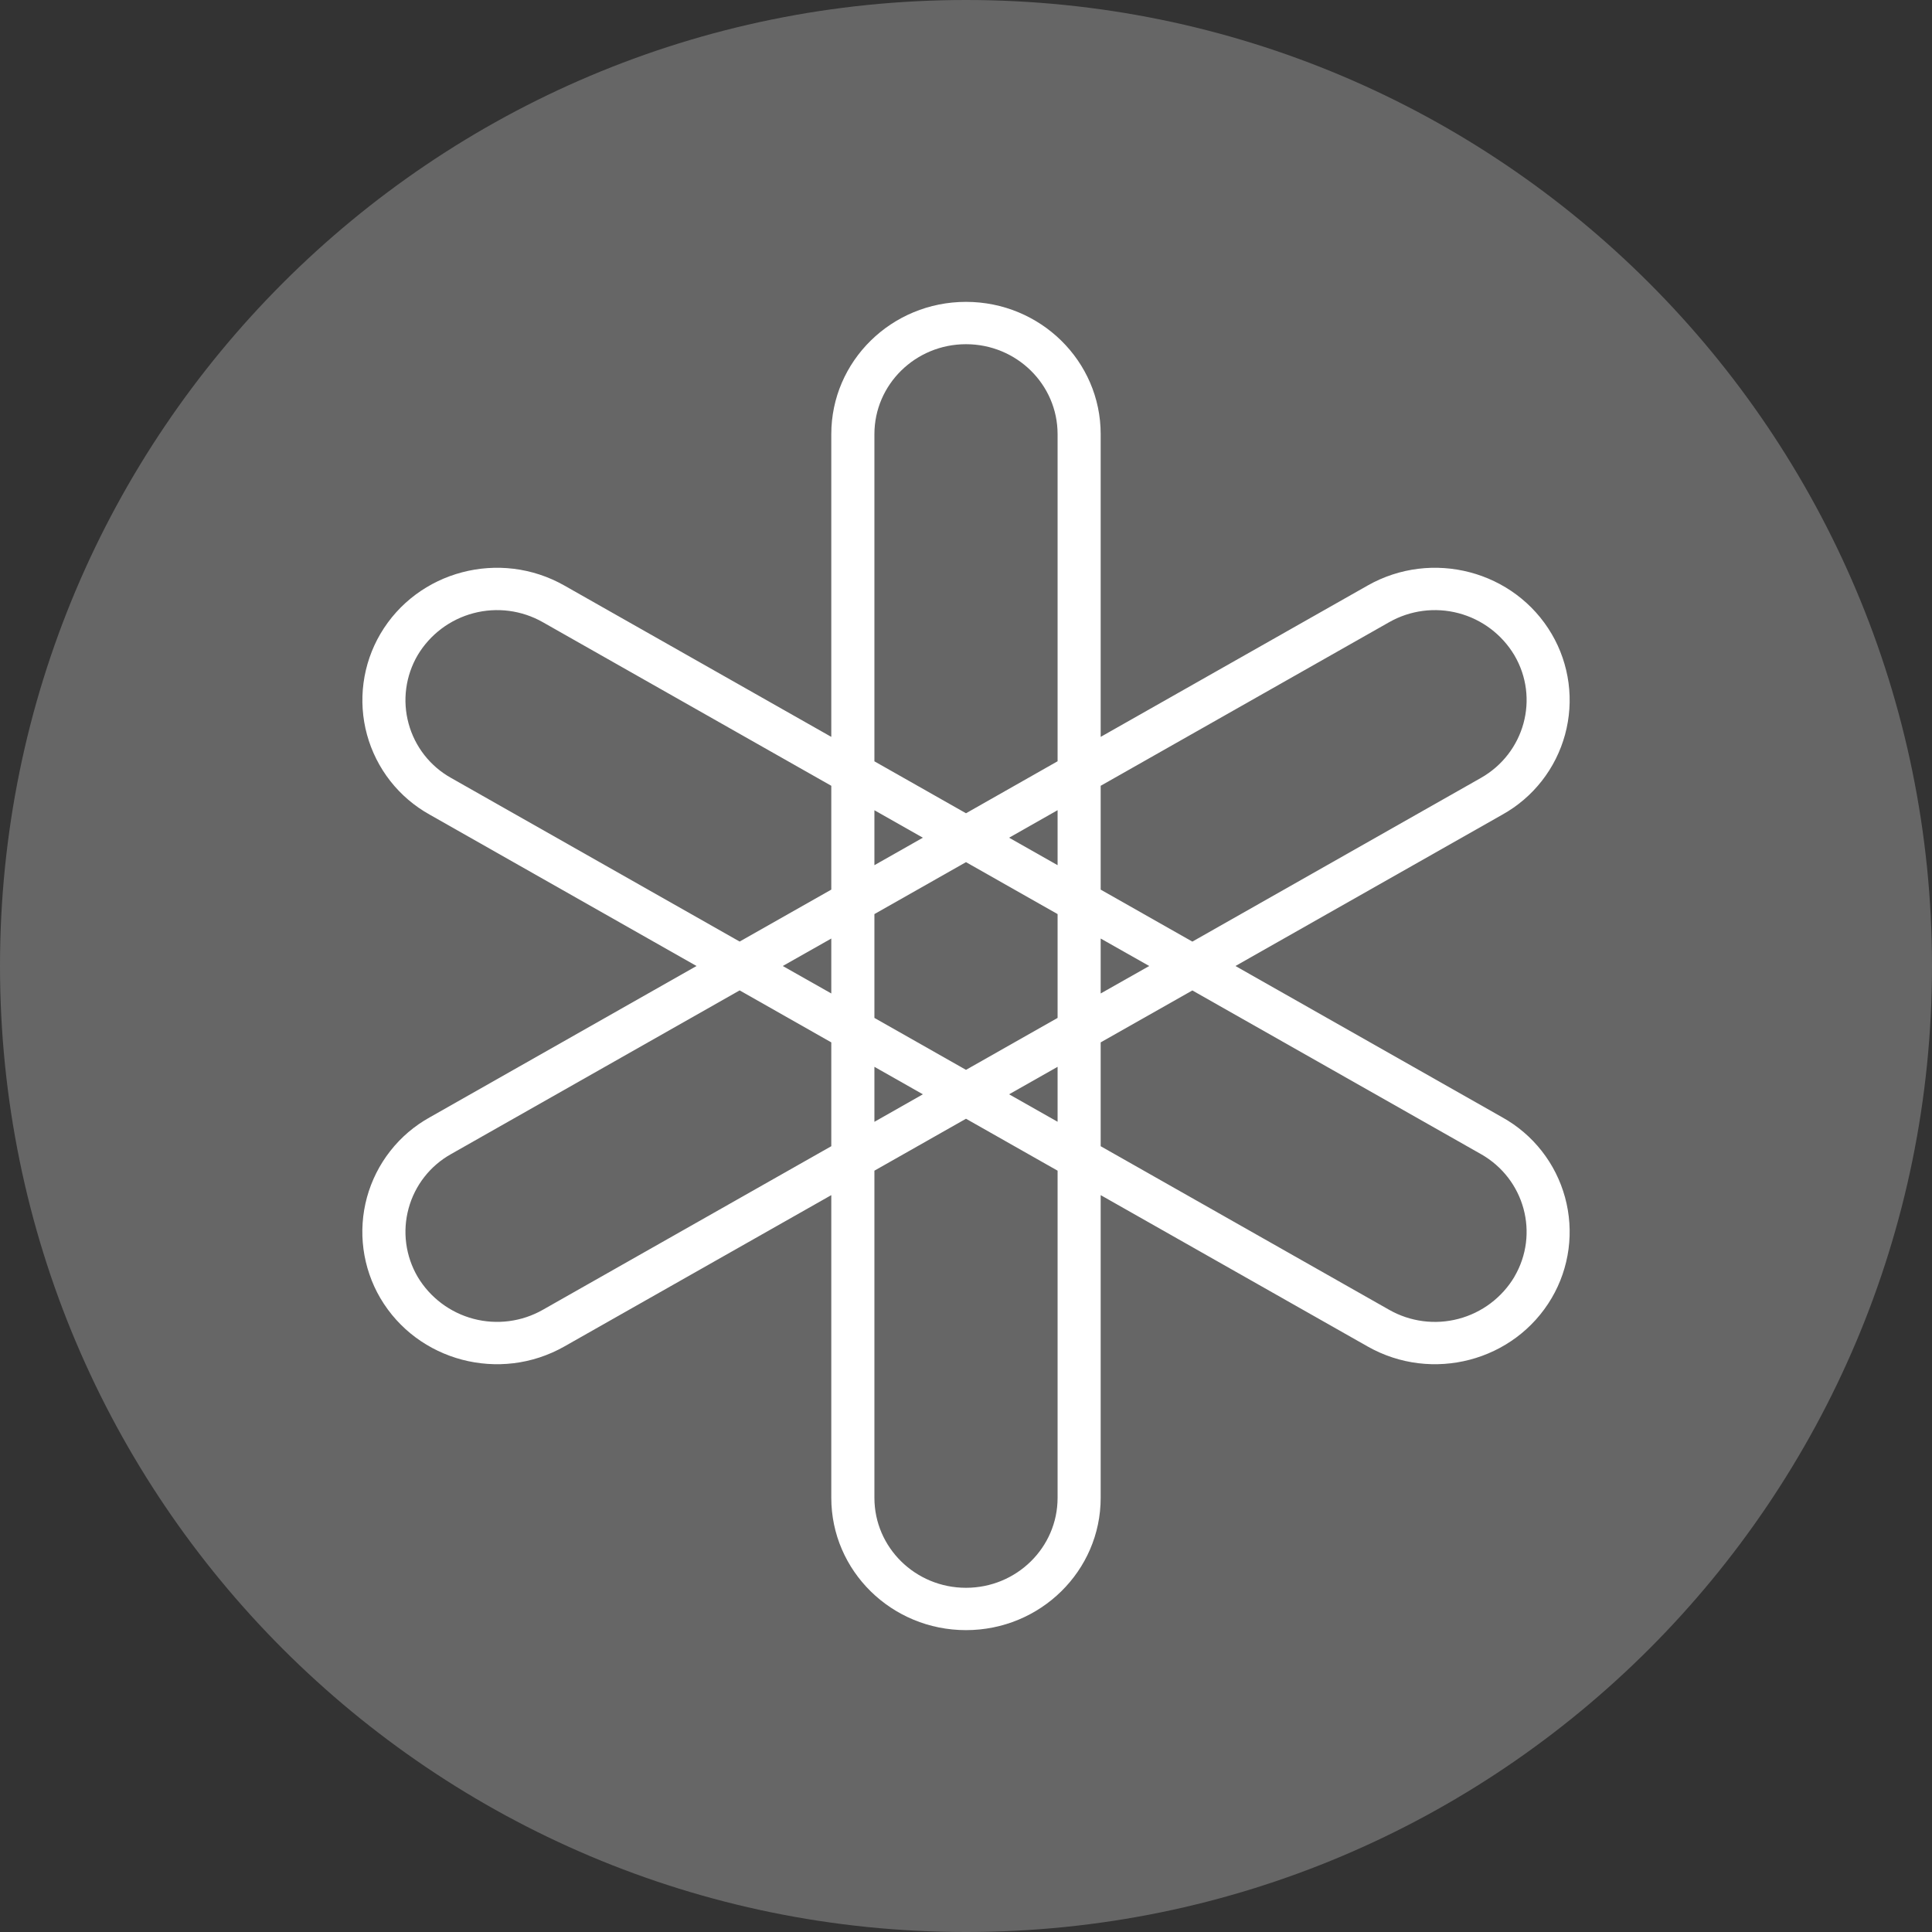
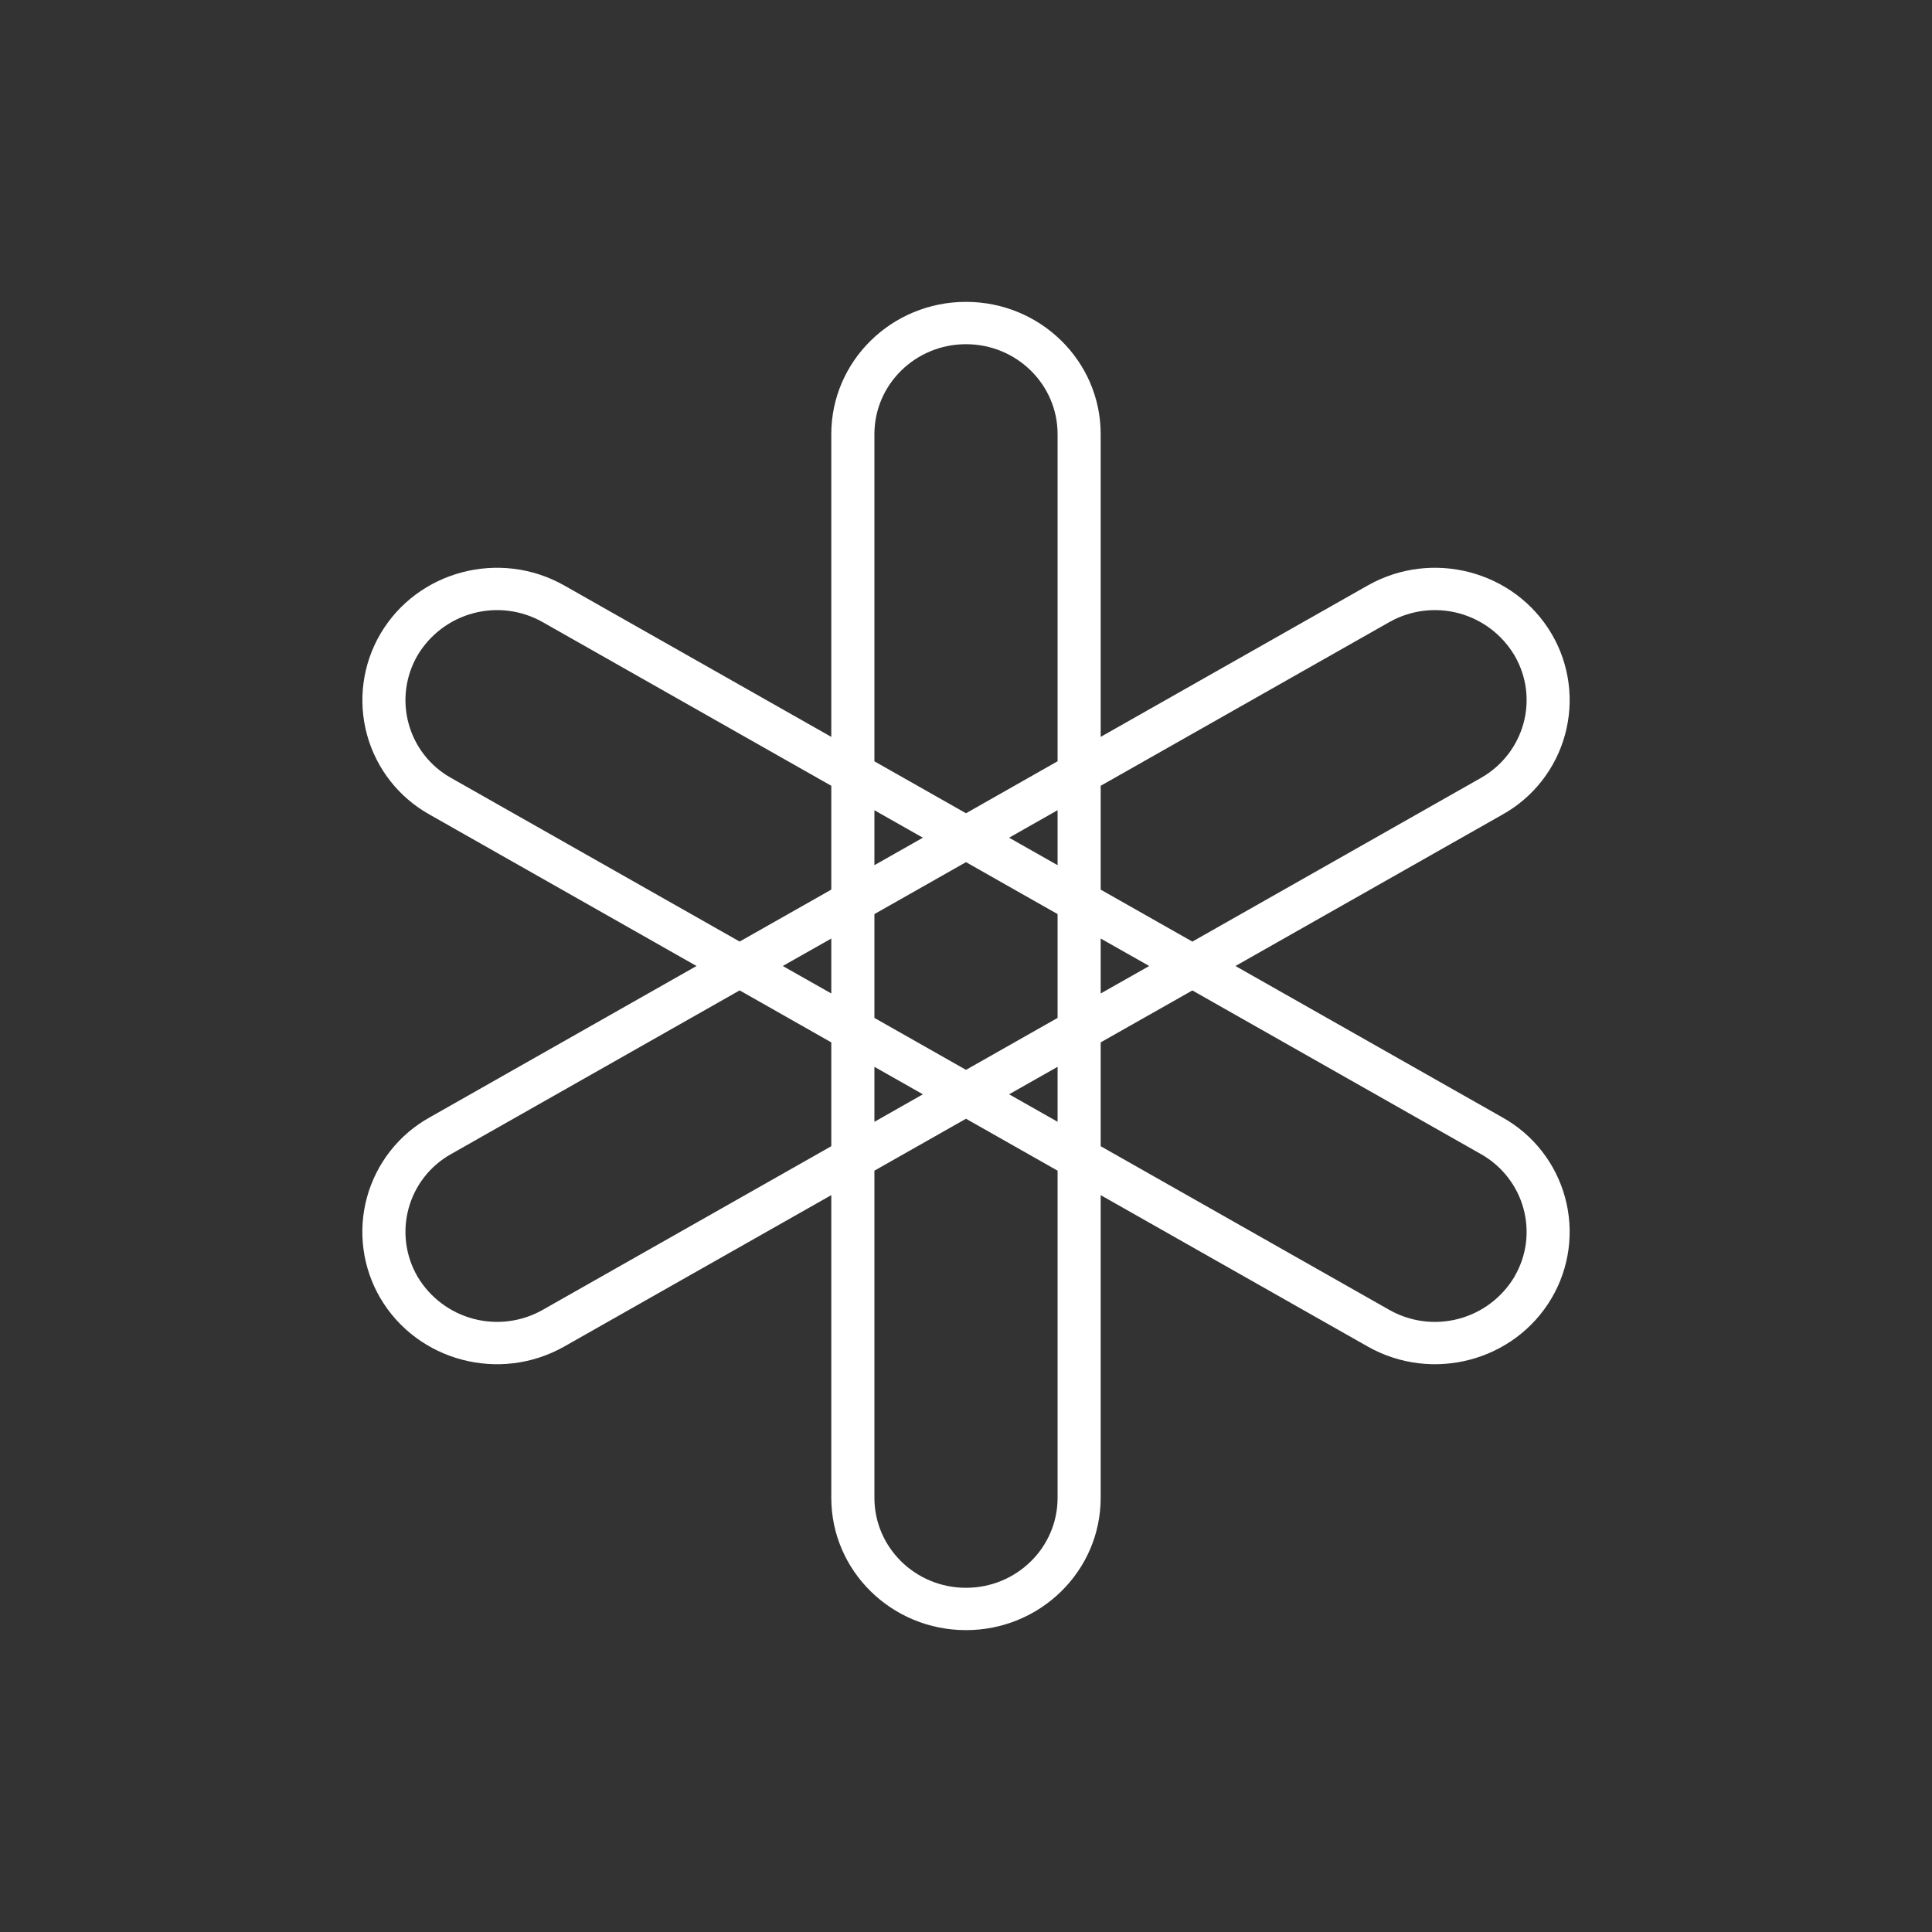
<svg xmlns="http://www.w3.org/2000/svg" width="69" height="69" viewBox="0 0 69 69" fill="none">
  <rect x="0" y="0" width="69" height="69" fill="#333333" stroke="none" />
  <g clip-path="url(#clip0_312_10218)">
-     <path d="M34.5 69C53.554 69 69 53.554 69 34.5C69 15.446 53.554 0 34.5 0C15.446 0 0 15.446 0 34.5C0 53.554 15.446 69 34.5 69Z" fill="#666666" />
    <path fill-rule="evenodd" clip-rule="evenodd" d="M54.083 45.605C53.639 46.345 52.923 46.883 52.088 47.102C51.253 47.322 50.366 47.206 49.615 46.78L39.31 40.936V37.228L42.584 35.373L52.886 41.215C54.452 42.101 54.986 44.067 54.083 45.602V45.605ZM37.771 53.494C37.771 55.269 36.307 56.707 34.5 56.707C32.693 56.707 31.229 55.269 31.229 53.494V41.81L34.5 39.955L37.771 41.81V53.494ZM19.384 46.78C18.634 47.206 17.746 47.321 16.911 47.101C16.076 46.881 15.36 46.343 14.917 45.602C14.703 45.237 14.564 44.832 14.508 44.412C14.452 43.992 14.481 43.566 14.593 43.157C14.704 42.748 14.896 42.366 15.157 42.032C15.418 41.699 15.743 41.421 16.113 41.215L26.416 35.371L29.689 37.228V40.936L19.384 46.78ZM16.113 27.785C15.743 27.579 15.418 27.301 15.157 26.968C14.896 26.634 14.704 26.252 14.593 25.843C14.481 25.434 14.452 25.008 14.508 24.588C14.564 24.168 14.703 23.763 14.917 23.398C15.36 22.657 16.076 22.119 16.911 21.899C17.746 21.679 18.634 21.794 19.384 22.22L29.689 28.064V31.772L26.416 33.627L16.113 27.785ZM31.229 15.506C31.229 13.731 32.695 12.293 34.5 12.293C36.307 12.293 37.771 13.731 37.771 15.506V27.188L34.5 29.045L31.229 27.19V15.506ZM39.31 33.519L41.044 34.5L39.31 35.481V33.519ZM36.039 29.918L37.771 28.935V30.899L36.039 29.918ZM31.229 30.899V28.937L32.96 29.918L31.229 30.899ZM29.689 35.481L27.956 34.5L29.689 33.519V35.481ZM32.96 39.082L31.229 40.065V38.101L32.96 39.082ZM37.771 38.101V40.063L36.039 39.082L37.771 38.101ZM34.5 38.209L31.229 36.354V32.646L34.5 30.791L37.771 32.646V36.354L34.5 38.209ZM49.615 22.22C50.366 21.794 51.254 21.679 52.089 21.899C52.924 22.119 53.639 22.657 54.083 23.398C54.988 24.933 54.449 26.899 52.886 27.785L42.584 33.629L39.31 31.772V28.064L49.615 22.22ZM53.656 39.906L44.123 34.5L53.656 29.094C54.2 28.791 54.679 28.383 55.063 27.892C55.448 27.401 55.73 26.839 55.894 26.238C56.058 25.637 56.101 25.009 56.019 24.391C55.937 23.773 55.733 23.178 55.417 22.641C54.089 20.381 51.146 19.607 48.845 20.911L39.31 26.317V15.503C39.31 12.896 37.156 10.781 34.5 10.781C31.843 10.781 29.689 12.896 29.689 15.506V26.317L20.154 20.911C17.854 19.607 14.91 20.381 13.584 22.641C13.269 23.178 13.065 23.773 12.983 24.391C12.901 25.009 12.943 25.637 13.107 26.238C13.271 26.839 13.554 27.401 13.938 27.892C14.323 28.383 14.801 28.791 15.346 29.094L24.876 34.5L15.346 39.906C14.801 40.209 14.322 40.617 13.938 41.108C13.553 41.598 13.271 42.16 13.106 42.761C12.942 43.363 12.899 43.991 12.981 44.608C13.063 45.226 13.267 45.822 13.582 46.359C14.91 48.619 17.854 49.393 20.154 48.089L29.689 42.683V53.494C29.689 56.103 31.843 58.219 34.5 58.219C37.156 58.219 39.31 56.103 39.31 53.494V42.683L48.845 48.089C51.146 49.393 54.089 48.619 55.417 46.359C55.733 45.822 55.937 45.227 56.019 44.609C56.101 43.991 56.058 43.363 55.894 42.762C55.73 42.161 55.448 41.599 55.063 41.108C54.679 40.617 54.2 40.209 53.656 39.906Z" fill="white" />
  </g>
  <defs>
    <clipPath id="clip0_312_10218">
      <rect width="69" height="69" fill="white" />
    </clipPath>
  </defs>
</svg>